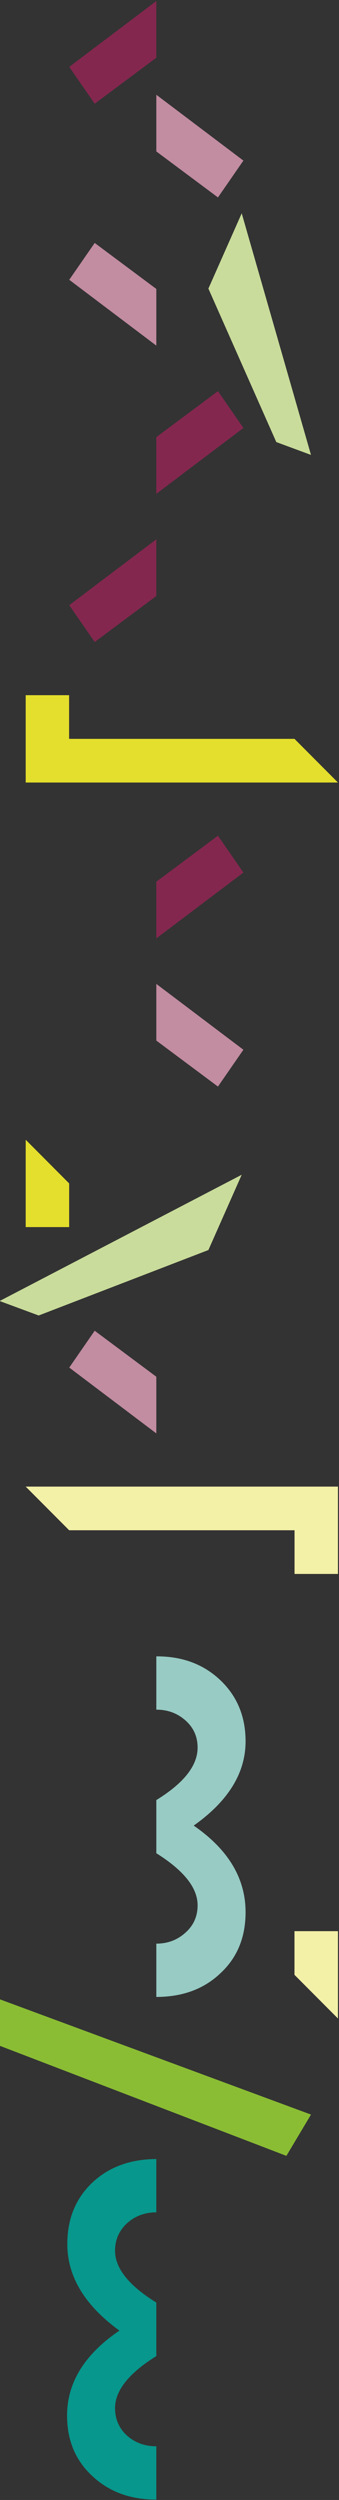
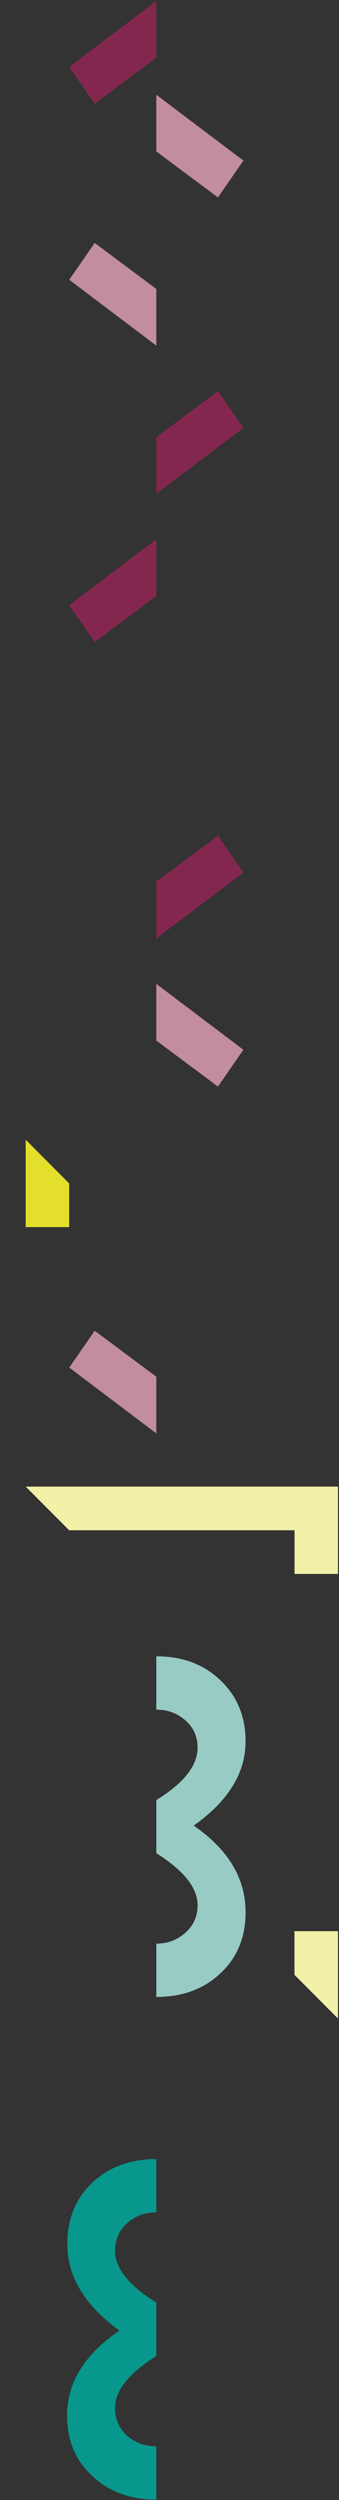
<svg xmlns="http://www.w3.org/2000/svg" clip-rule="evenodd" fill-rule="evenodd" stroke-linejoin="round" stroke-miterlimit="2" viewBox="0 0 408 3004">
  <rect x="0" y="0" width="408" height="3004" fill="#333333" stroke="none" />
  <g fill-rule="nonzero" transform="matrix(0 1 -1 0 407.56 1.26)">
    <path d="m2938.23 219.421c-.03 14.006-4.4 25.878-13.14 35.609-8.77 9.383-19.68 14.071-32.73 14.071-21.04 0-41.9-16.561-62.56-49.68h-64.26c-20.48 33.119-41.25 49.68-62.29 49.68-13.05 0-24.06-4.786-33.01-14.361-8.73-9.736-13.11-21.509-13.14-35.319h-64.04c.15 31.508 9.63 57.265 28.51 77.229 19.02 19.93 43.54 29.898 73.57 29.898 38.98 0 73.67-20.908 104.07-62.725 28.53 42.014 62.56 63.02 102.1 63.02 29.66 0 53.81-10.066 72.46-30.193 19.02-20.122 28.53-45.818 28.53-77.082v-.147z" fill="#07978c" />
    <path d="m2053.09 219.274c0-13.673 4.38-25.396 13.15-35.172 8.57-9.569 19.39-14.361 32.45-14.361 21.63 0 42.61 16.514 62.94 49.533-.03.051-.06.097-.09.147h64.25c-.03-.05-.07-.096-.1-.147 20.7-33.019 41.49-49.533 62.39-49.533 13.24 0 24.14 4.792 32.72 14.361 8.96 9.776 13.43 21.499 13.43 35.172v.147h64.06c-.03-31.588-9.54-57.33-28.53-77.229-18.65-20.127-43.08-30.193-73.29-30.193-40.66 0-75.35 20.81-104.07 62.43-29.47-41.62-63.22-62.43-101.27-62.43-29.65 0-54.08 10.066-73.29 30.193s-28.81 45.626-28.81 76.497c0 .25.02.483.03.732h64.03z" fill="#97cbc4" />
    <path d="m1304.38 145.25-44.26-30.628-79.11 104.799h68.1z" fill="#c28ca1" />
    <path d="m68.103 219.422h-68.103l79.115 104.799 44.254-30.628z" fill="#84274f" />
    <path d="m714.909 219.421h-68.103l79.114 104.799 44.256-30.628z" fill="#84274f" />
    <path d="m235.975 145.25-44.255-30.628-79.113 104.799h68.102z" fill="#c28ca1" />
    <path d="m512.995 114.622-44.254 30.628 55.266 74.171h68.101z" fill="#84274f" />
    <path d="m1653.04 219.421-55.27 74.171 44.26 30.628 79.11-104.799z" fill="#c28ca1" />
    <path d="m1047.2 114.622-44.26 30.628 55.27 74.171h68.1z" fill="#84274f" />
    <path d="m345.939 219.421h.001l-55.267 74.171 44.256 30.628 79.112-104.799z" fill="#c28ca1" />
    <path d="m2319.25.825v52.315h52.47l52.48-52.315z" fill="#f3f0a8" />
-     <path d="m939.035.825-52.477 52.315v271.258h-52.477v52.236h104.954z" fill="#e4df2c" />
    <path d="m1473.23 376.634v-52.315h-52.47l-52.48 52.315z" fill="#e4df2c" />
    <path d="m1785.05.825v375.809l52.47-52.316v-271.257h52.48v-52.236z" fill="#f3f0a8" />
-     <path d="m1562.06 408.001 17.39-47.005-78.66-204.251-90.46-40.097z" fill="#c9dc9b" />
-     <path d="m545.381 33.266-290.331 83.382 90.46 40.097 184.426-81.72z" fill="#c9dc9b" />
-     <path d="m2401.04 408h55.87l132.33-345.12-49.6-29.614z" fill="#8abd34" />
  </g>
</svg>